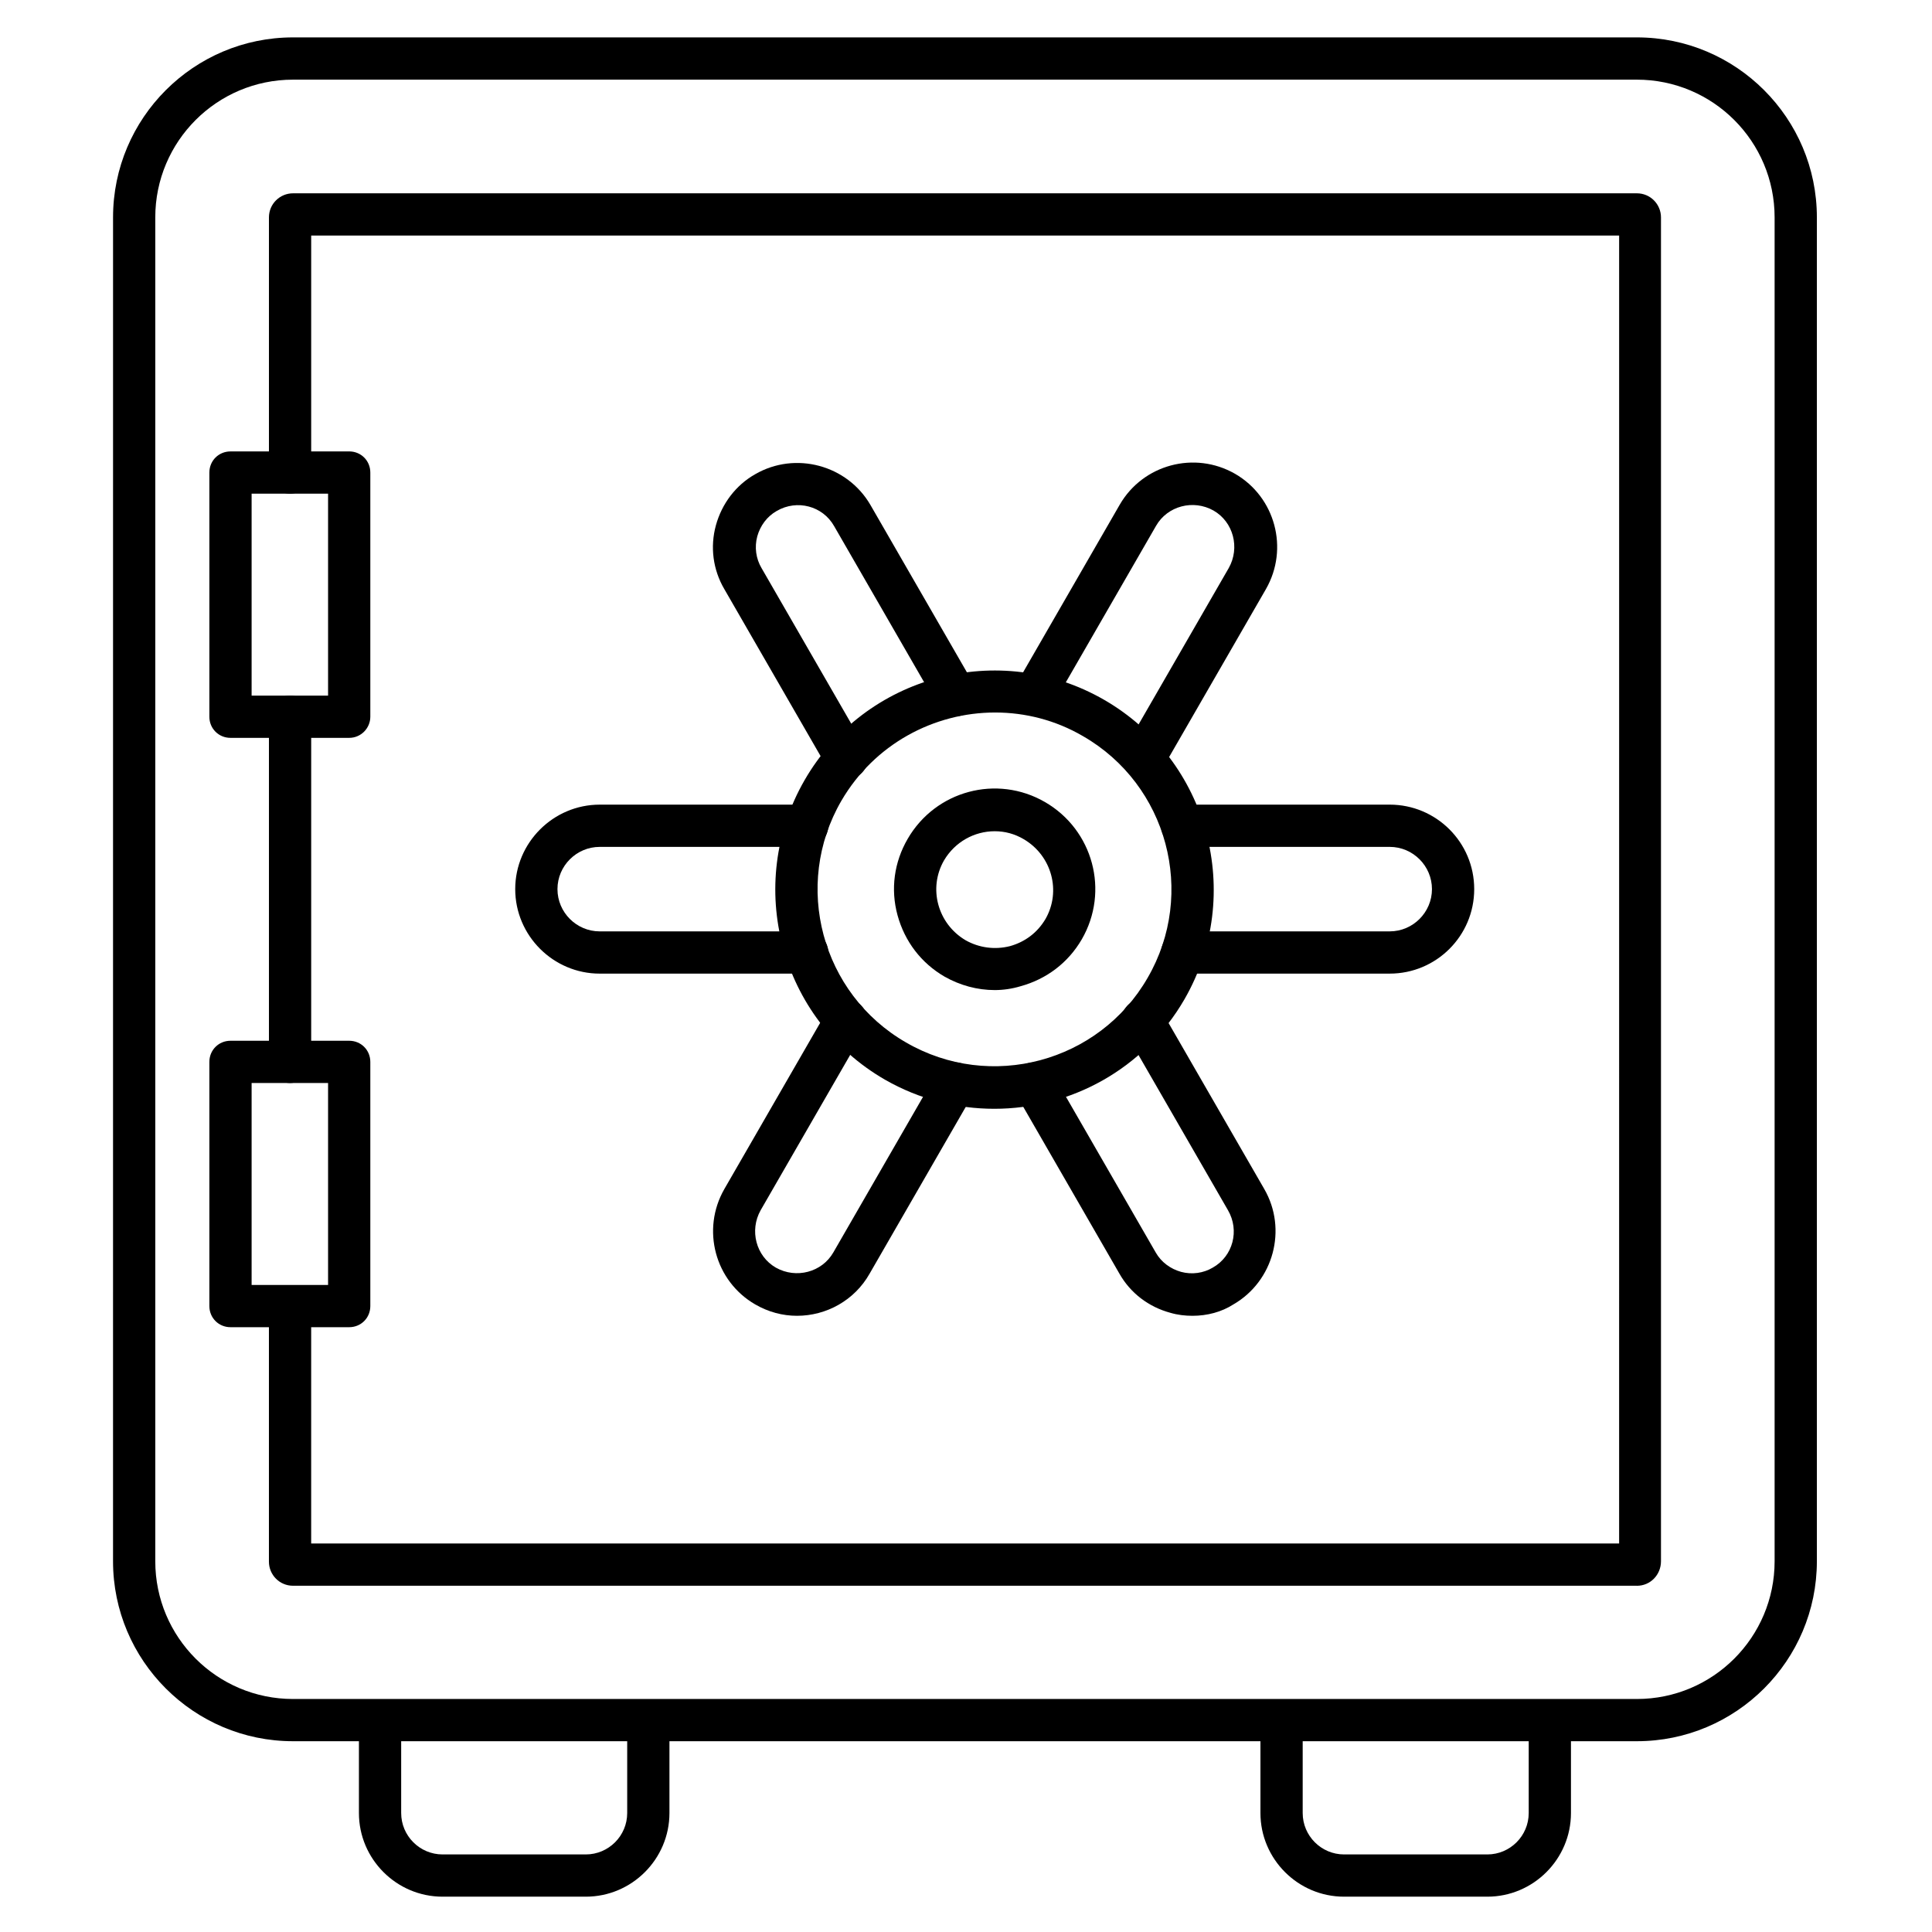
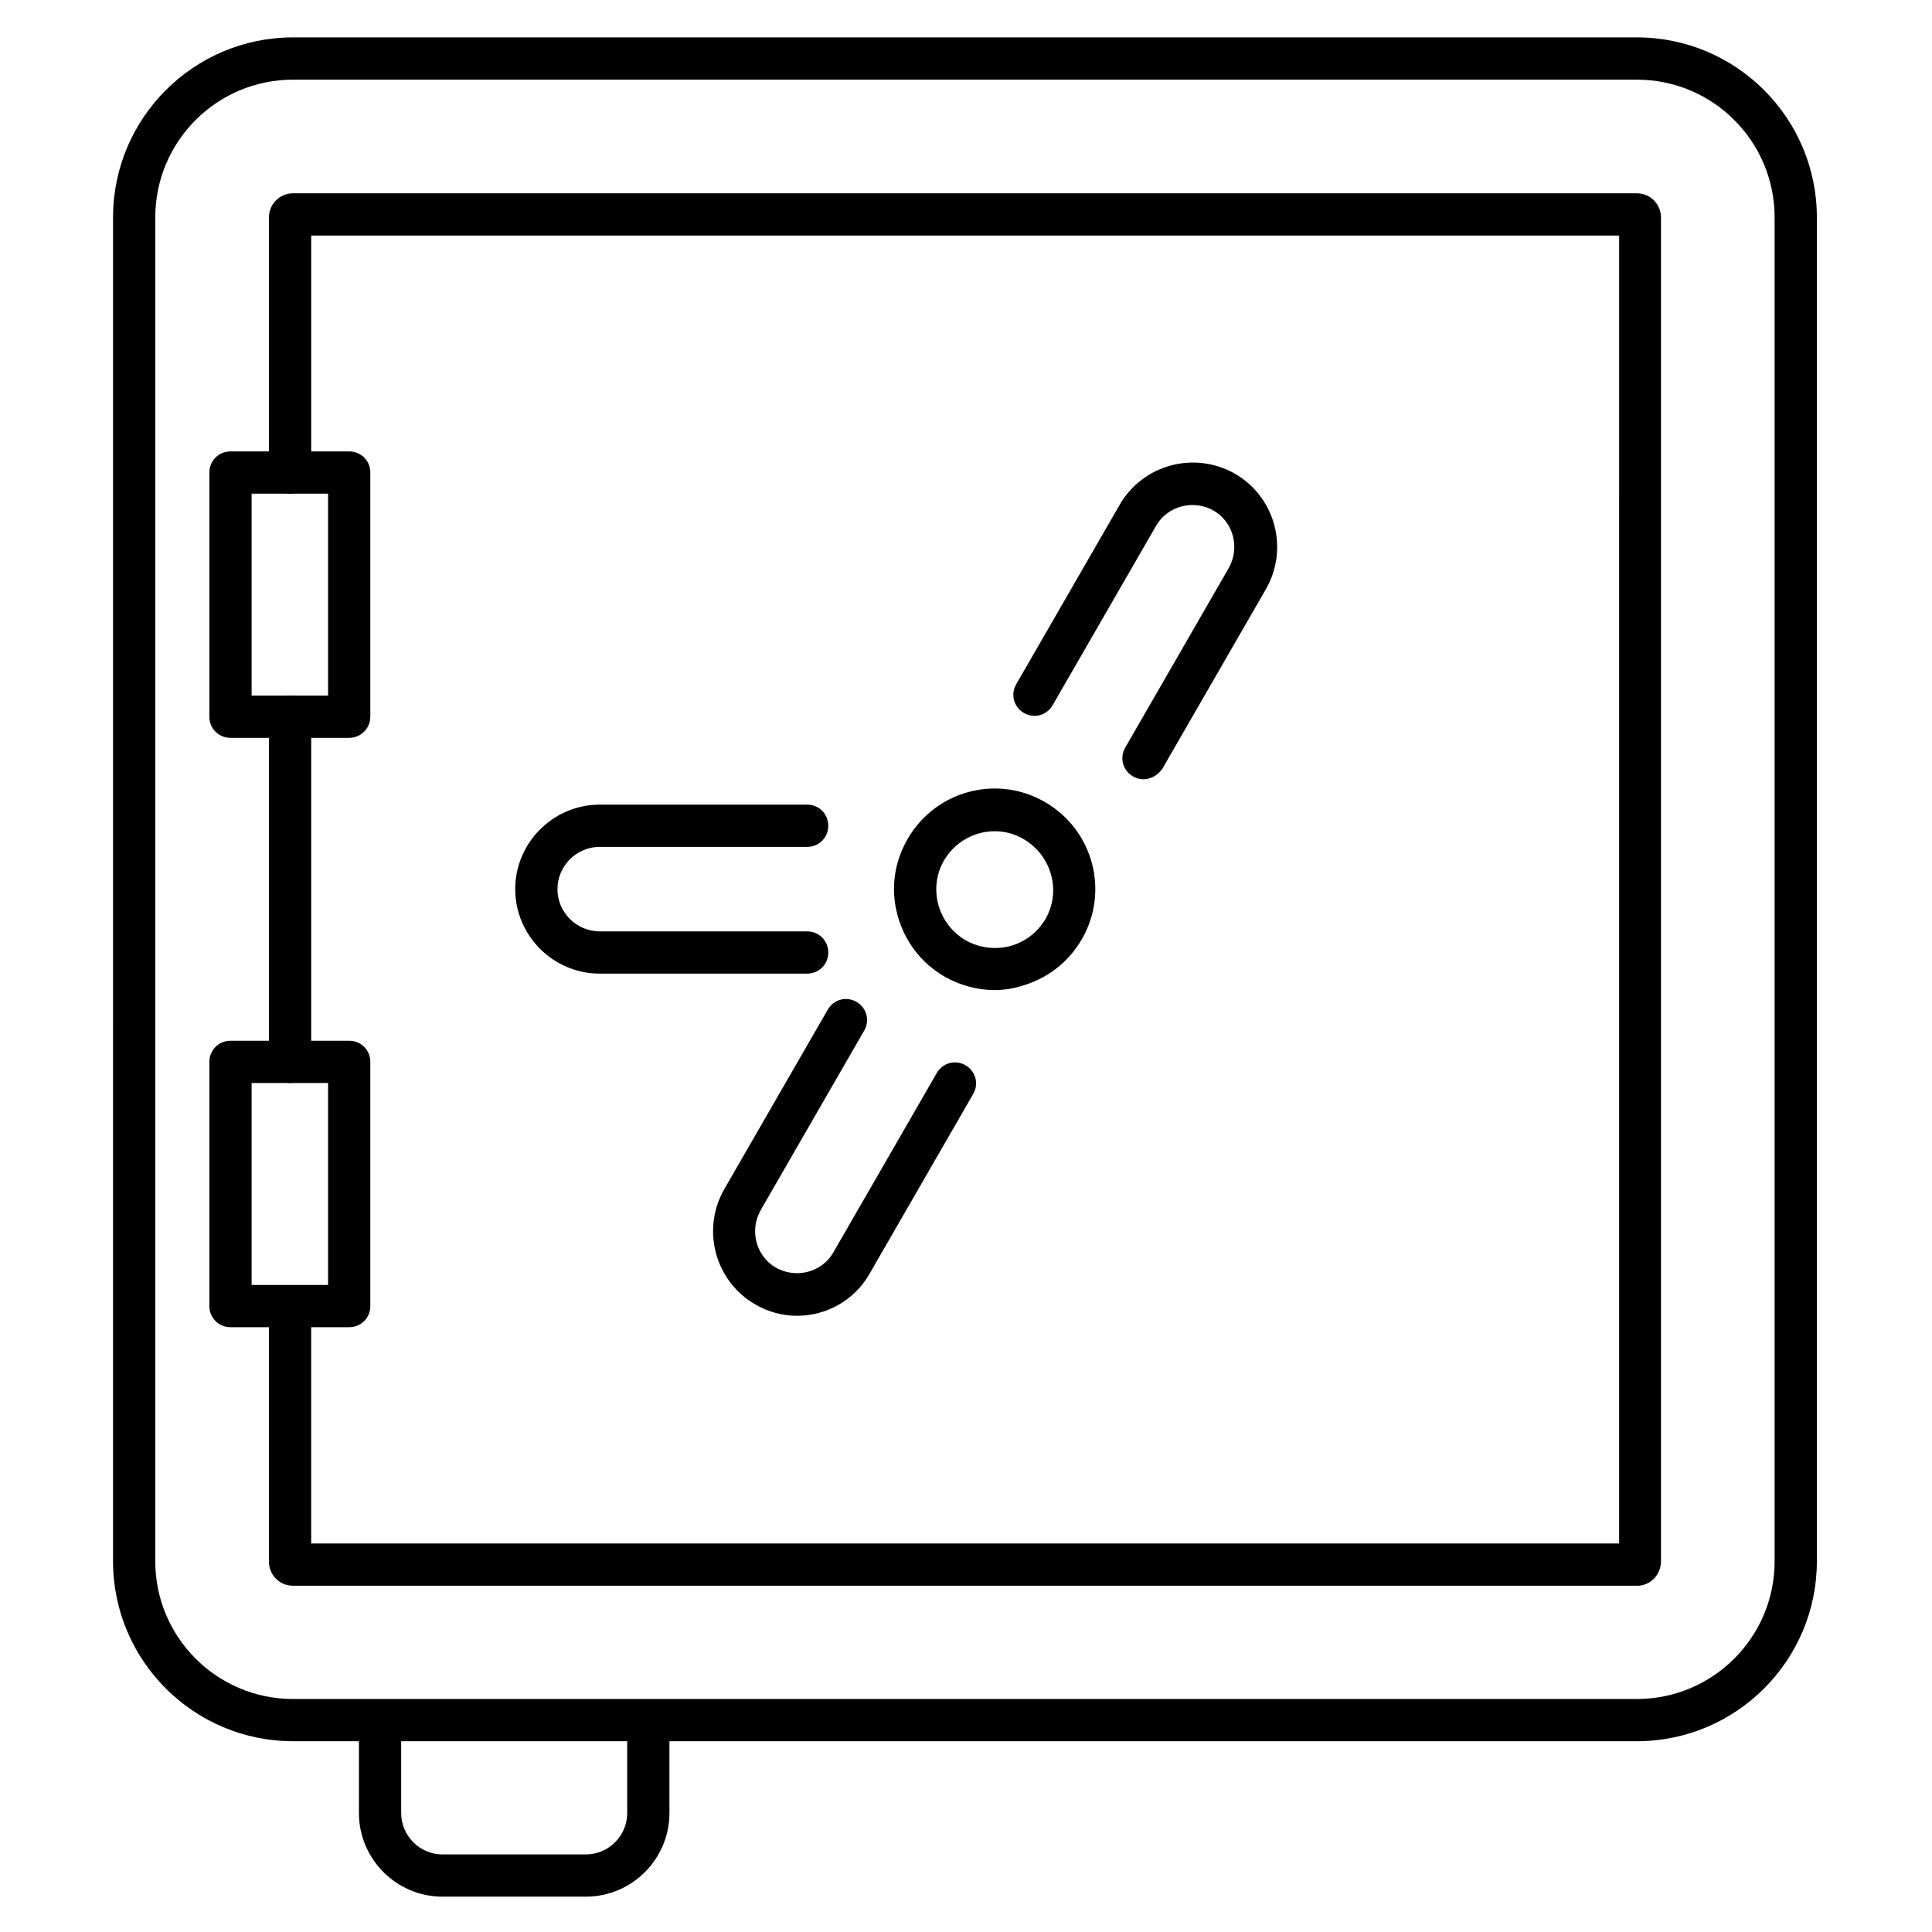
<svg xmlns="http://www.w3.org/2000/svg" fill="#000000" width="800px" height="800px" version="1.1" viewBox="144 144 512 512">
  <g>
    <path d="m577.79 605.44h-356.14c-26.309 0-47.695-21.383-47.695-47.695l0.004-356.14c0-26.309 21.383-47.695 47.695-47.695h356.14c26.309 0 47.695 21.383 47.695 47.695v356.14c-0.004 26.312-21.387 47.695-47.695 47.695zm-356.14-440.33c-20.152 0-36.5 16.348-36.5 36.5v356.14c0 20.152 16.348 36.5 36.5 36.5h356.14c20.152 0 36.5-16.348 36.5-36.5v-356.14c0-20.152-16.348-36.5-36.5-36.5h-356.14z" />
    <path d="m577.79 564.24h-356.14c-3.582 0-6.383-2.91-6.383-6.383v-67.621c0-3.137 2.465-5.598 5.598-5.598 3.137 0 5.598 2.465 5.598 5.598v62.809h346.62l0.004-346.62h-346.62v62.809c0 3.137-2.465 5.598-5.598 5.598-3.137 0-5.598-2.465-5.598-5.598v-67.621c0-3.582 2.91-6.383 6.383-6.383h356.14c3.582 0 6.383 2.91 6.383 6.383v356.14c-0.004 3.582-2.801 6.496-6.383 6.496zm-356.92-133.23c-3.137 0-5.598-2.465-5.598-5.598v-91.469c0-3.137 2.465-5.598 5.598-5.598 3.137 0 5.598 2.465 5.598 5.598v91.582c0 3.019-2.574 5.484-5.598 5.484z" />
-     <path d="m538.15 646.64h-37.953c-12.203 0-22.168-9.965-22.168-22.168v-24.52c0-3.137 2.465-5.598 5.598-5.598 3.137 0 5.598 2.465 5.598 5.598v24.52c0 6.047 4.926 10.973 10.973 10.973h37.953c6.047 0 10.973-4.926 10.973-10.973v-24.52c0-3.137 2.465-5.598 5.598-5.598 3.137 0 5.598 2.465 5.598 5.598v24.52c0 12.203-9.961 22.168-22.168 22.168z" />
    <path d="m299.24 646.64h-37.953c-12.203 0-22.168-9.965-22.168-22.168v-24.52c0-3.137 2.465-5.598 5.598-5.598 3.137 0 5.598 2.465 5.598 5.598v24.52c0 6.047 4.926 10.973 10.973 10.973h37.953c6.047 0 10.973-4.926 10.973-10.973v-24.52c0-3.137 2.465-5.598 5.598-5.598 3.137 0 5.598 2.465 5.598 5.598v24.52c-0.004 12.203-9.965 22.168-22.168 22.168z" />
    <path d="m236.54 339.54h-31.457c-3.137 0-5.598-2.465-5.598-5.598v-64.711c0-3.137 2.465-5.598 5.598-5.598l31.457-0.004c3.137 0 5.598 2.465 5.598 5.598v64.715c0 3.019-2.461 5.598-5.598 5.598zm-25.859-11.199h20.262v-53.516h-20.262z" />
    <path d="m236.54 495.72h-31.457c-3.137 0-5.598-2.465-5.598-5.598v-64.711c0-3.137 2.465-5.598 5.598-5.598h31.457c3.137 0 5.598 2.465 5.598 5.598v64.711c0 3.133-2.461 5.598-5.598 5.598zm-25.859-11.195h20.262v-53.516h-20.262z" />
-     <path d="m407.5 437.84c-9.852 0-19.816-2.465-28.996-7.727-27.766-16.012-37.281-51.613-21.273-79.379 16.012-27.766 51.613-37.281 79.379-21.273 27.766 16.012 37.281 51.613 21.273 79.379-10.75 18.59-30.23 29-50.383 29zm0.223-105.02c-16.234 0-32.02 8.398-40.754 23.398-12.988 22.391-5.262 51.164 17.129 64.039 22.391 12.988 51.164 5.262 64.039-17.129 12.988-22.391 5.262-51.164-17.129-64.039-7.273-4.254-15.336-6.269-23.285-6.269z" />
    <path d="m447.02 350.51c-0.895 0-1.902-0.223-2.801-0.785-2.688-1.566-3.582-4.926-2.016-7.613l27.43-47.582c3.023-5.375 1.23-12.203-4.031-15.227-5.375-3.023-12.203-1.23-15.227 4.031l-27.43 47.582c-1.566 2.688-4.926 3.582-7.613 2.016s-3.582-4.926-2.016-7.613l27.43-47.582c6.156-10.637 19.816-14.332 30.562-8.172 10.637 6.156 14.332 19.816 8.172 30.562l-27.43 47.582c-1.223 1.793-3.125 2.801-5.031 2.801z" />
-     <path d="m368.2 350.51c-1.902 0-3.805-1.008-4.812-2.801l-27.43-47.582c-3.023-5.148-3.805-11.195-2.238-16.906 1.566-5.711 5.262-10.637 10.41-13.547 10.637-6.156 24.406-2.465 30.562 8.172l27.43 47.582c1.566 2.688 0.672 6.047-2.016 7.613-2.688 1.566-6.047 0.672-7.613-2.016l-27.43-47.582c-3.023-5.375-9.852-7.164-15.227-4.031-2.574 1.457-4.367 3.918-5.148 6.719-0.785 2.91-0.336 5.934 1.121 8.398l27.43 47.582c1.566 2.688 0.672 6.047-2.016 7.613-1.121 0.562-2.016 0.785-3.023 0.785z" />
    <path d="m302.93 402.02c-12.316 0-22.391-10.078-22.391-22.391 0-12.316 10.078-22.391 22.391-22.391h54.973c3.137 0 5.598 2.465 5.598 5.598 0 3.137-2.465 5.598-5.598 5.598h-54.973c-6.156 0-11.195 5.039-11.195 11.195s5.039 11.195 11.195 11.195h54.973c3.137 0 5.598 2.465 5.598 5.598 0 3.137-2.465 5.598-5.598 5.598z" />
    <path d="m355.21 492.7c-3.805 0-7.613-1.008-11.082-3.023-10.637-6.156-14.332-19.816-8.172-30.562l27.43-47.582c1.566-2.688 4.926-3.582 7.613-2.016s3.582 4.926 2.016 7.613l-27.43 47.582c-3.023 5.375-1.23 12.203 4.031 15.227 5.375 3.023 12.203 1.23 15.227-4.031l27.43-47.582c1.566-2.688 4.926-3.582 7.613-2.016s3.582 4.926 2.016 7.613l-27.43 47.582c-4.035 7.164-11.535 11.195-19.262 11.195z" />
-     <path d="m460.01 492.7c-1.902 0-3.918-0.223-5.82-0.785-5.82-1.566-10.637-5.262-13.547-10.41l-27.43-47.582c-1.566-2.688-0.672-6.047 2.016-7.613s6.047-0.672 7.613 2.016l27.43 47.582c1.457 2.574 3.918 4.367 6.719 5.148 2.91 0.785 5.934 0.336 8.398-1.121 5.375-3.023 7.164-9.852 4.031-15.227l-27.43-47.582c-1.566-2.688-0.672-6.047 2.016-7.613 2.688-1.566 6.156-0.672 7.613 2.016l27.43 47.582c6.156 10.637 2.465 24.406-8.172 30.562-3.141 2.019-6.949 3.027-10.867 3.027z" />
-     <path d="m512.29 402.02h-54.973c-3.137 0-5.598-2.465-5.598-5.598 0-3.137 2.465-5.598 5.598-5.598h54.973c6.156 0 11.195-5.039 11.195-11.195s-5.039-11.195-11.195-11.195h-54.973c-3.137 0-5.598-2.465-5.598-5.598 0-3.137 2.465-5.598 5.598-5.598h54.973c12.316 0 22.391 9.965 22.391 22.391s-10.078 22.391-22.391 22.391z" />
    <path d="m407.61 406.38c-4.59 0-9.18-1.23-13.324-3.582-6.156-3.582-10.523-9.293-12.426-16.234-1.902-6.941-0.895-14.105 2.688-20.266 7.391-12.762 23.625-17.129 36.387-9.742 12.762 7.391 17.129 23.625 9.742 36.387-3.582 6.156-9.293 10.523-16.234 12.426-2.242 0.676-4.594 1.012-6.832 1.012zm0-42.094c-5.375 0-10.523 2.801-13.434 7.727-4.254 7.391-1.68 16.793 5.711 21.16 3.582 2.016 7.727 2.574 11.754 1.566 4.031-1.121 7.277-3.582 9.406-7.164 4.254-7.391 1.68-16.793-5.711-21.16-2.465-1.457-5.043-2.129-7.727-2.129z" />
  </g>
</svg>